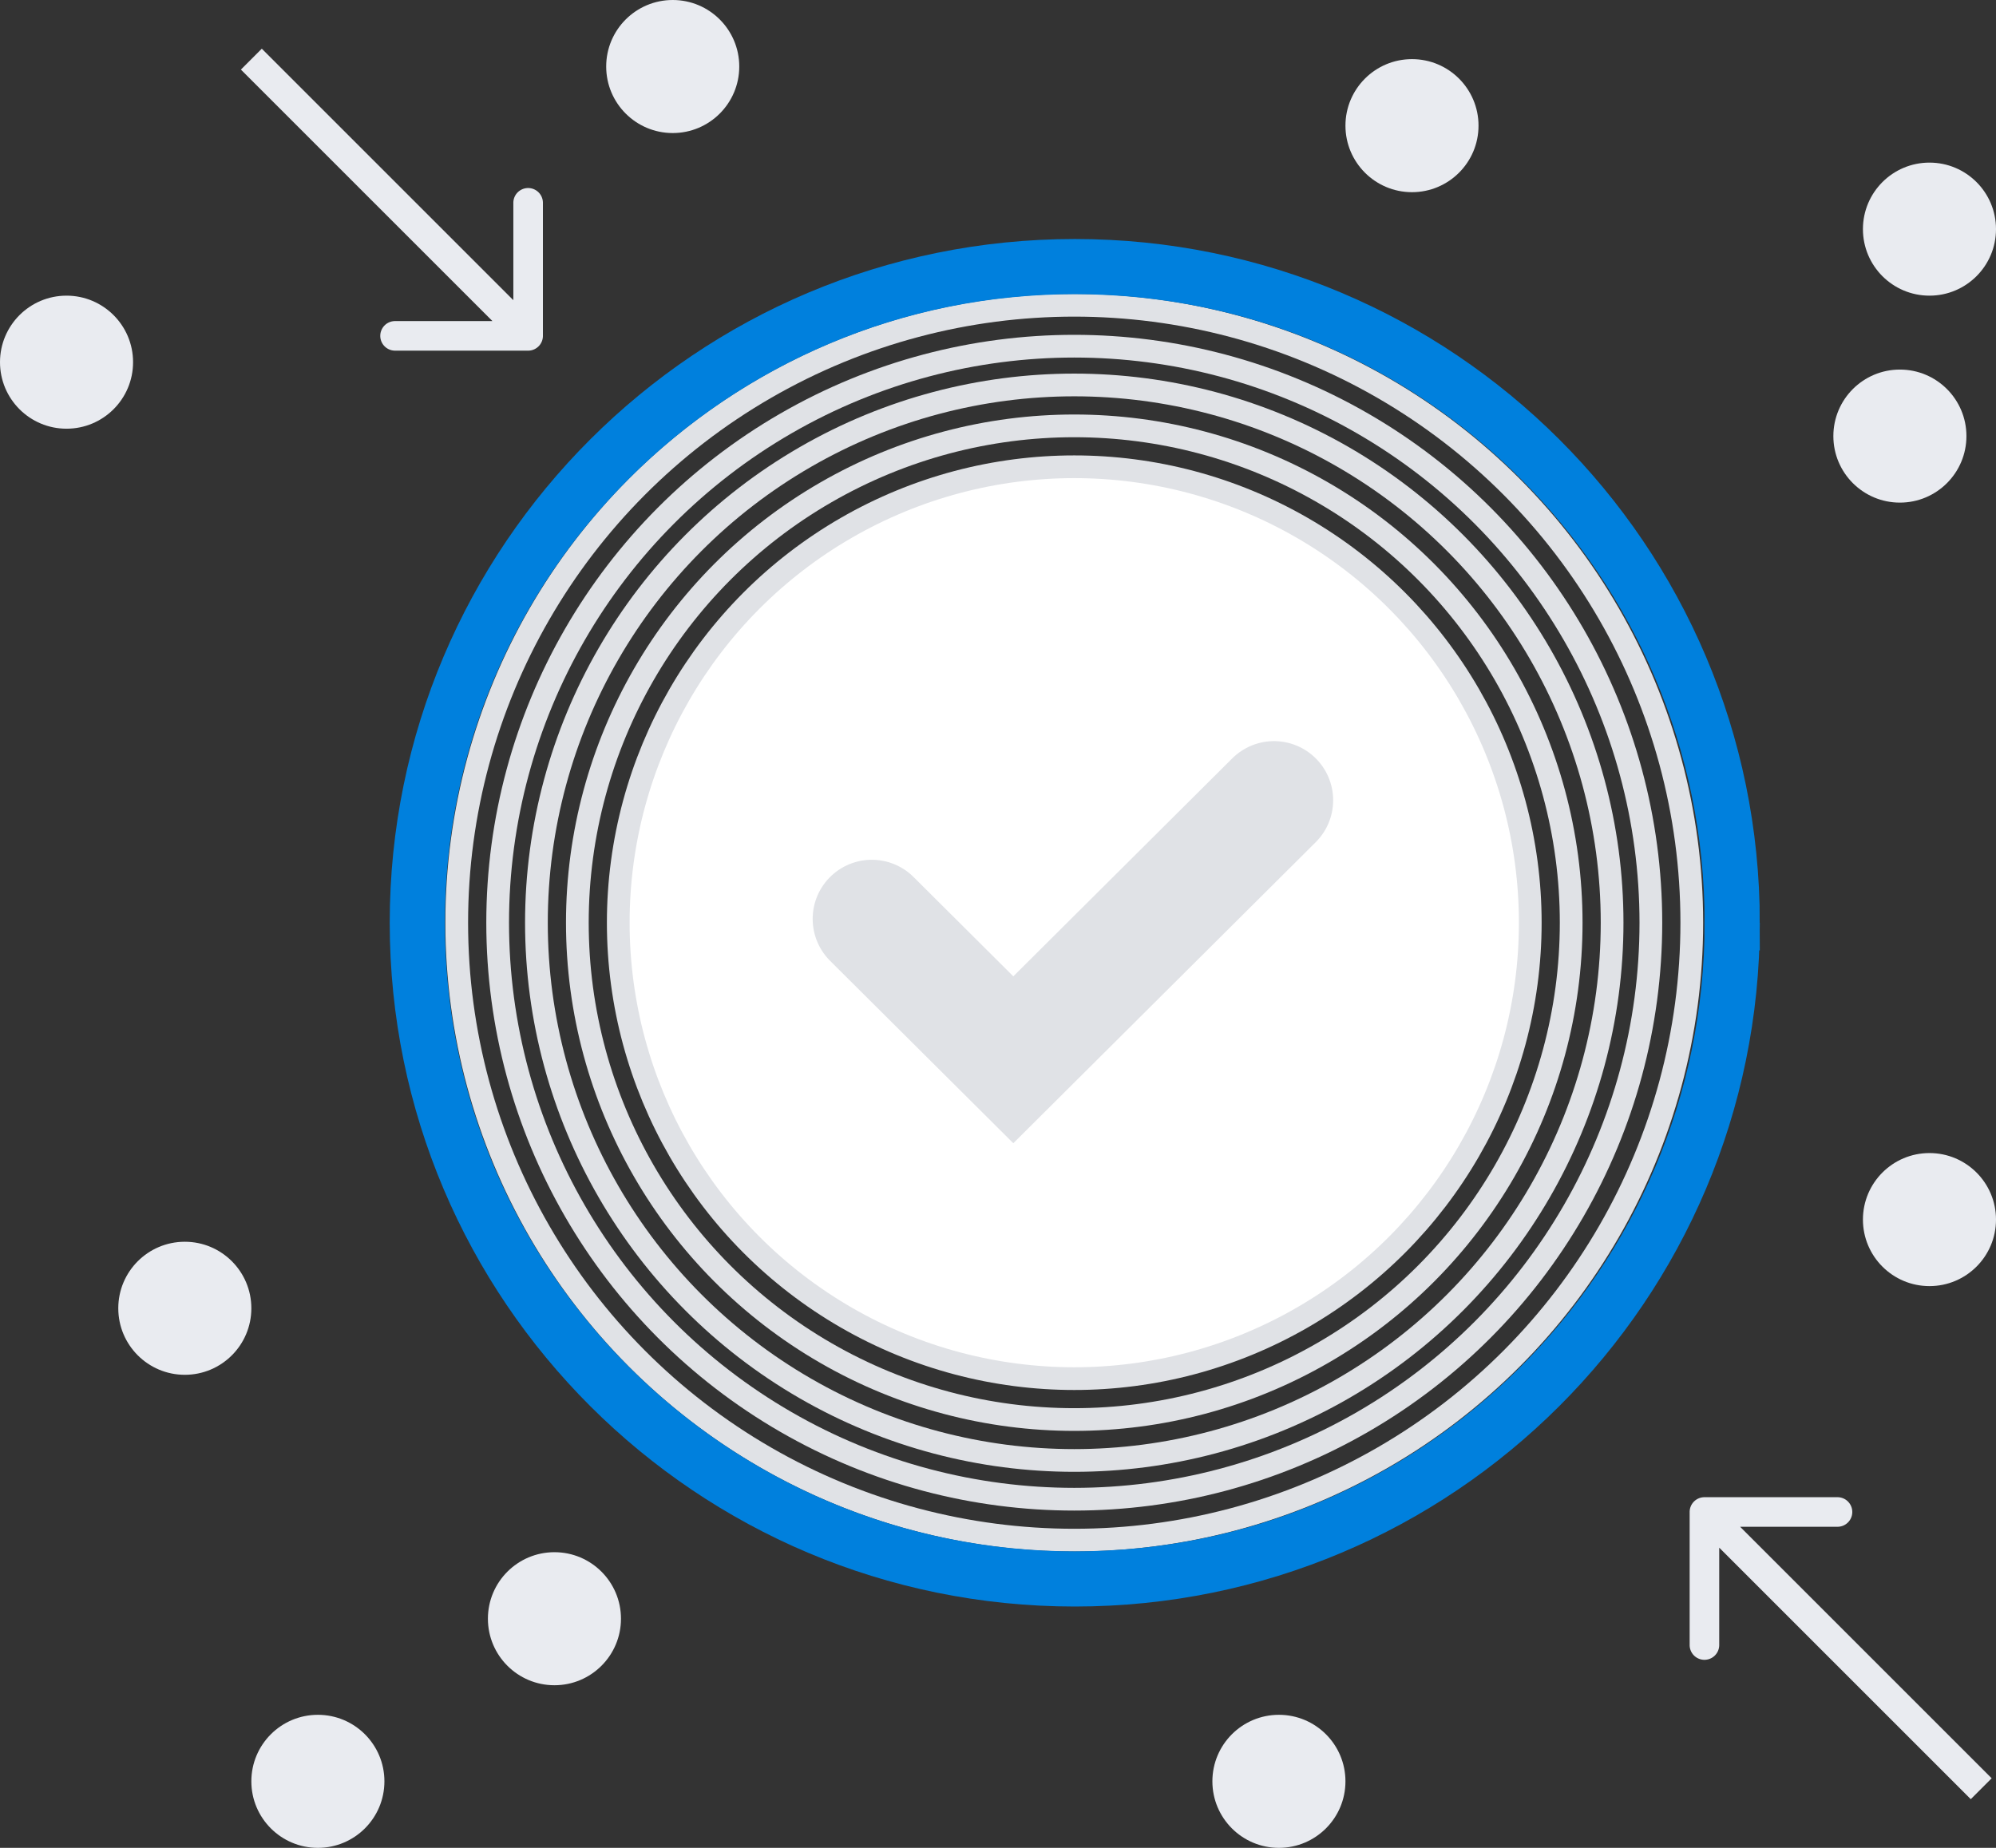
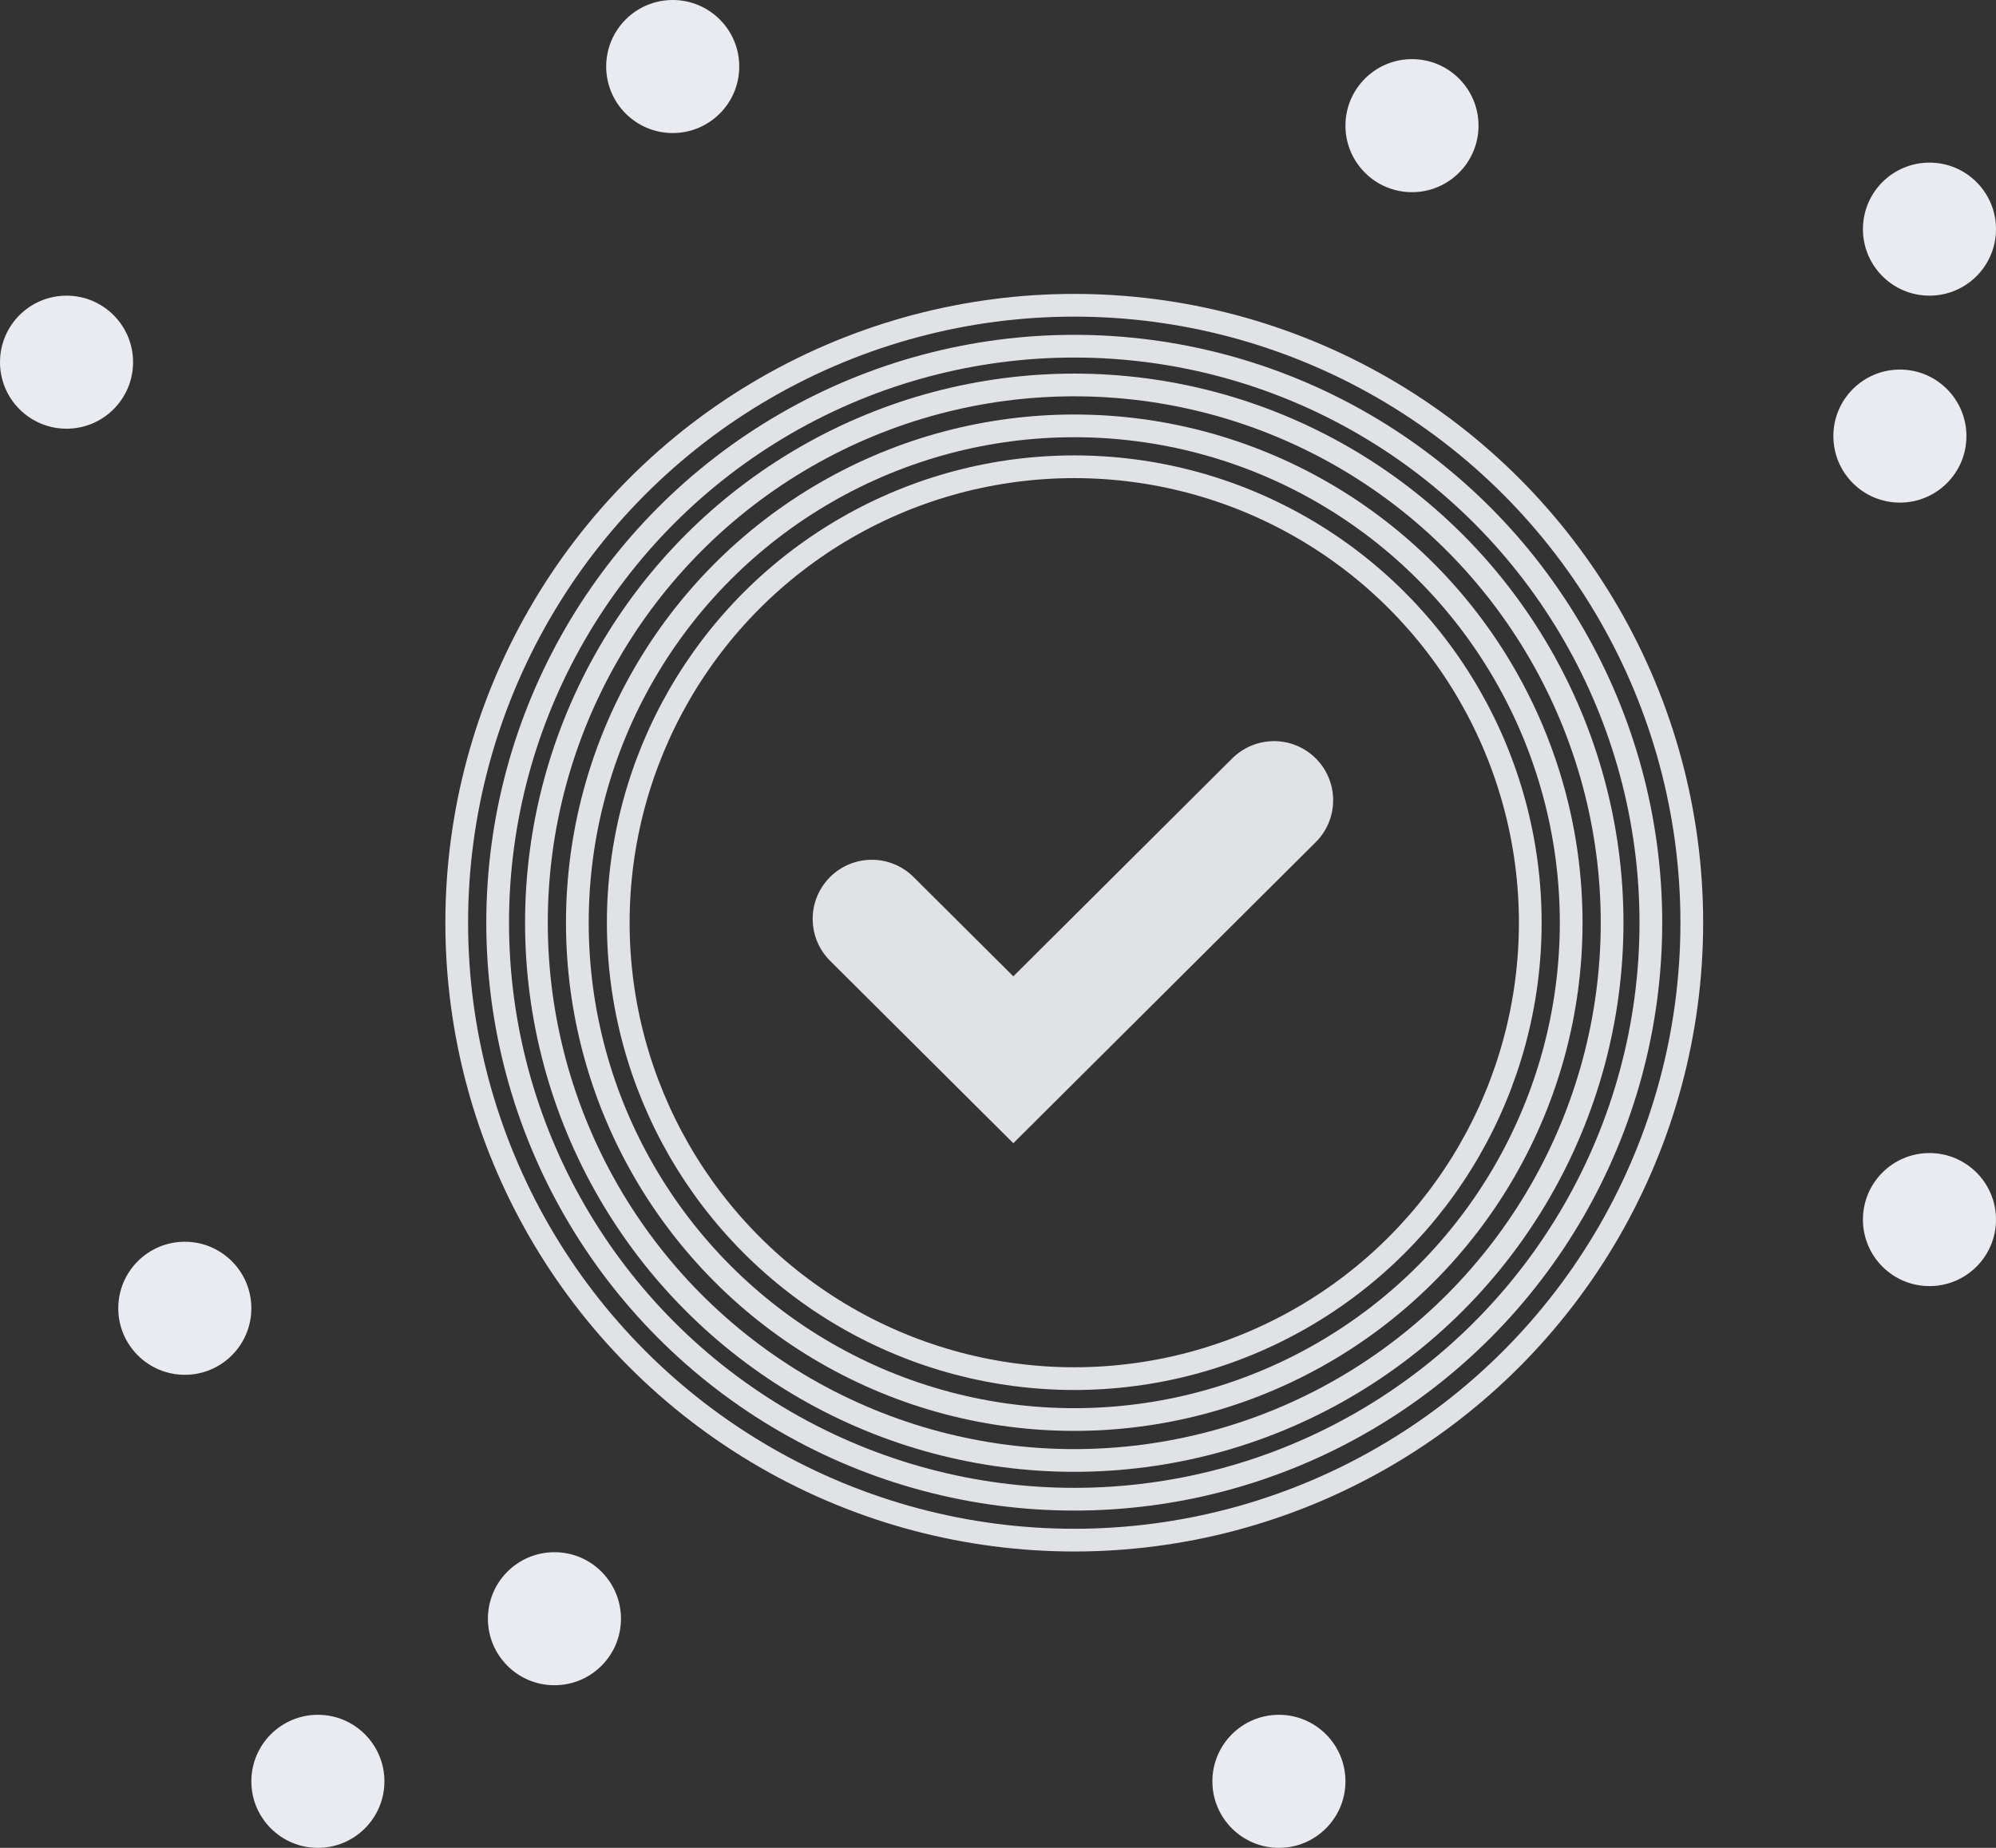
<svg xmlns="http://www.w3.org/2000/svg" width="135" height="125" fill="none">
  <rect width="100%" height="100%" fill="#333333" stroke="none" />
  <circle cx="95.5" cy="8.5" r="4.5" fill="#E9EBF0" />
  <circle cx="128.5" cy="29.5" r="4.5" fill="#E9EBF0" />
  <circle cx="130.5" cy="15.5" r="4.5" fill="#E9EBF0" />
  <circle cx="12.5" cy="88.5" r="4.5" fill="#E9EBF0" />
  <circle cx="4.5" cy="24.5" r="4.5" fill="#E9EBF0" />
  <circle cx="45.5" cy="4.5" r="4.5" fill="#E9EBF0" />
  <circle cx="86.5" cy="120.5" r="4.5" fill="#E9EBF0" />
  <circle cx="130.5" cy="82.5" r="4.5" fill="#E9EBF0" />
  <circle cx="37.5" cy="109.5" r="4.5" fill="#E9EBF0" />
  <circle cx="21.5" cy="120.5" r="4.5" fill="#E9EBF0" />
-   <path d="M35.72 23.72a1 1 0 001-1v-9a1 1 0 10-2 0v8h-8a1 1 0 100 2h9zM16.293 4.707l18.72 18.72 1.414-1.414-18.72-18.72-1.414 1.414zm98.987 96.573a1 1 0 00-1 1v9a1 1 0 002 0v-8h8a1 1 0 000-2h-9zm19.427 19.013l-18.72-18.72-1.414 1.414 18.72 18.72 1.414-1.414z" fill="#E9EBF0" />
-   <circle cx="72.628" cy="62.333" r="30.387" fill="#fff" />
  <circle cx="72.658" cy="62.417" r="30.842" stroke="#E0E2E6" stroke-width="1.537" />
  <circle cx="72.658" cy="62.417" r="33.609" stroke="#E0E2E6" stroke-width="1.537" />
  <circle cx="72.658" cy="62.418" r="36.377" stroke="#E0E2E6" stroke-width="1.537" />
  <circle cx="72.658" cy="62.417" r="38.999" stroke="#E0E2E6" stroke-width="1.537" />
  <circle cx="72.658" cy="62.417" r="41.767" stroke="#E0E2E6" stroke-width="1.537" />
-   <path d="M117.159 62.421c0 24.512-19.906 44.388-44.467 44.388S28.225 86.933 28.225 62.421c0-24.511 19.906-44.387 44.467-44.387s44.467 19.876 44.467 44.387z" stroke="#0080DD" stroke-width="3.732" />
  <path d="M58.965 62.16l9.571 9.53 17.632-17.556" stroke="#E0E2E6" stroke-width="8" stroke-linecap="round" />
</svg>